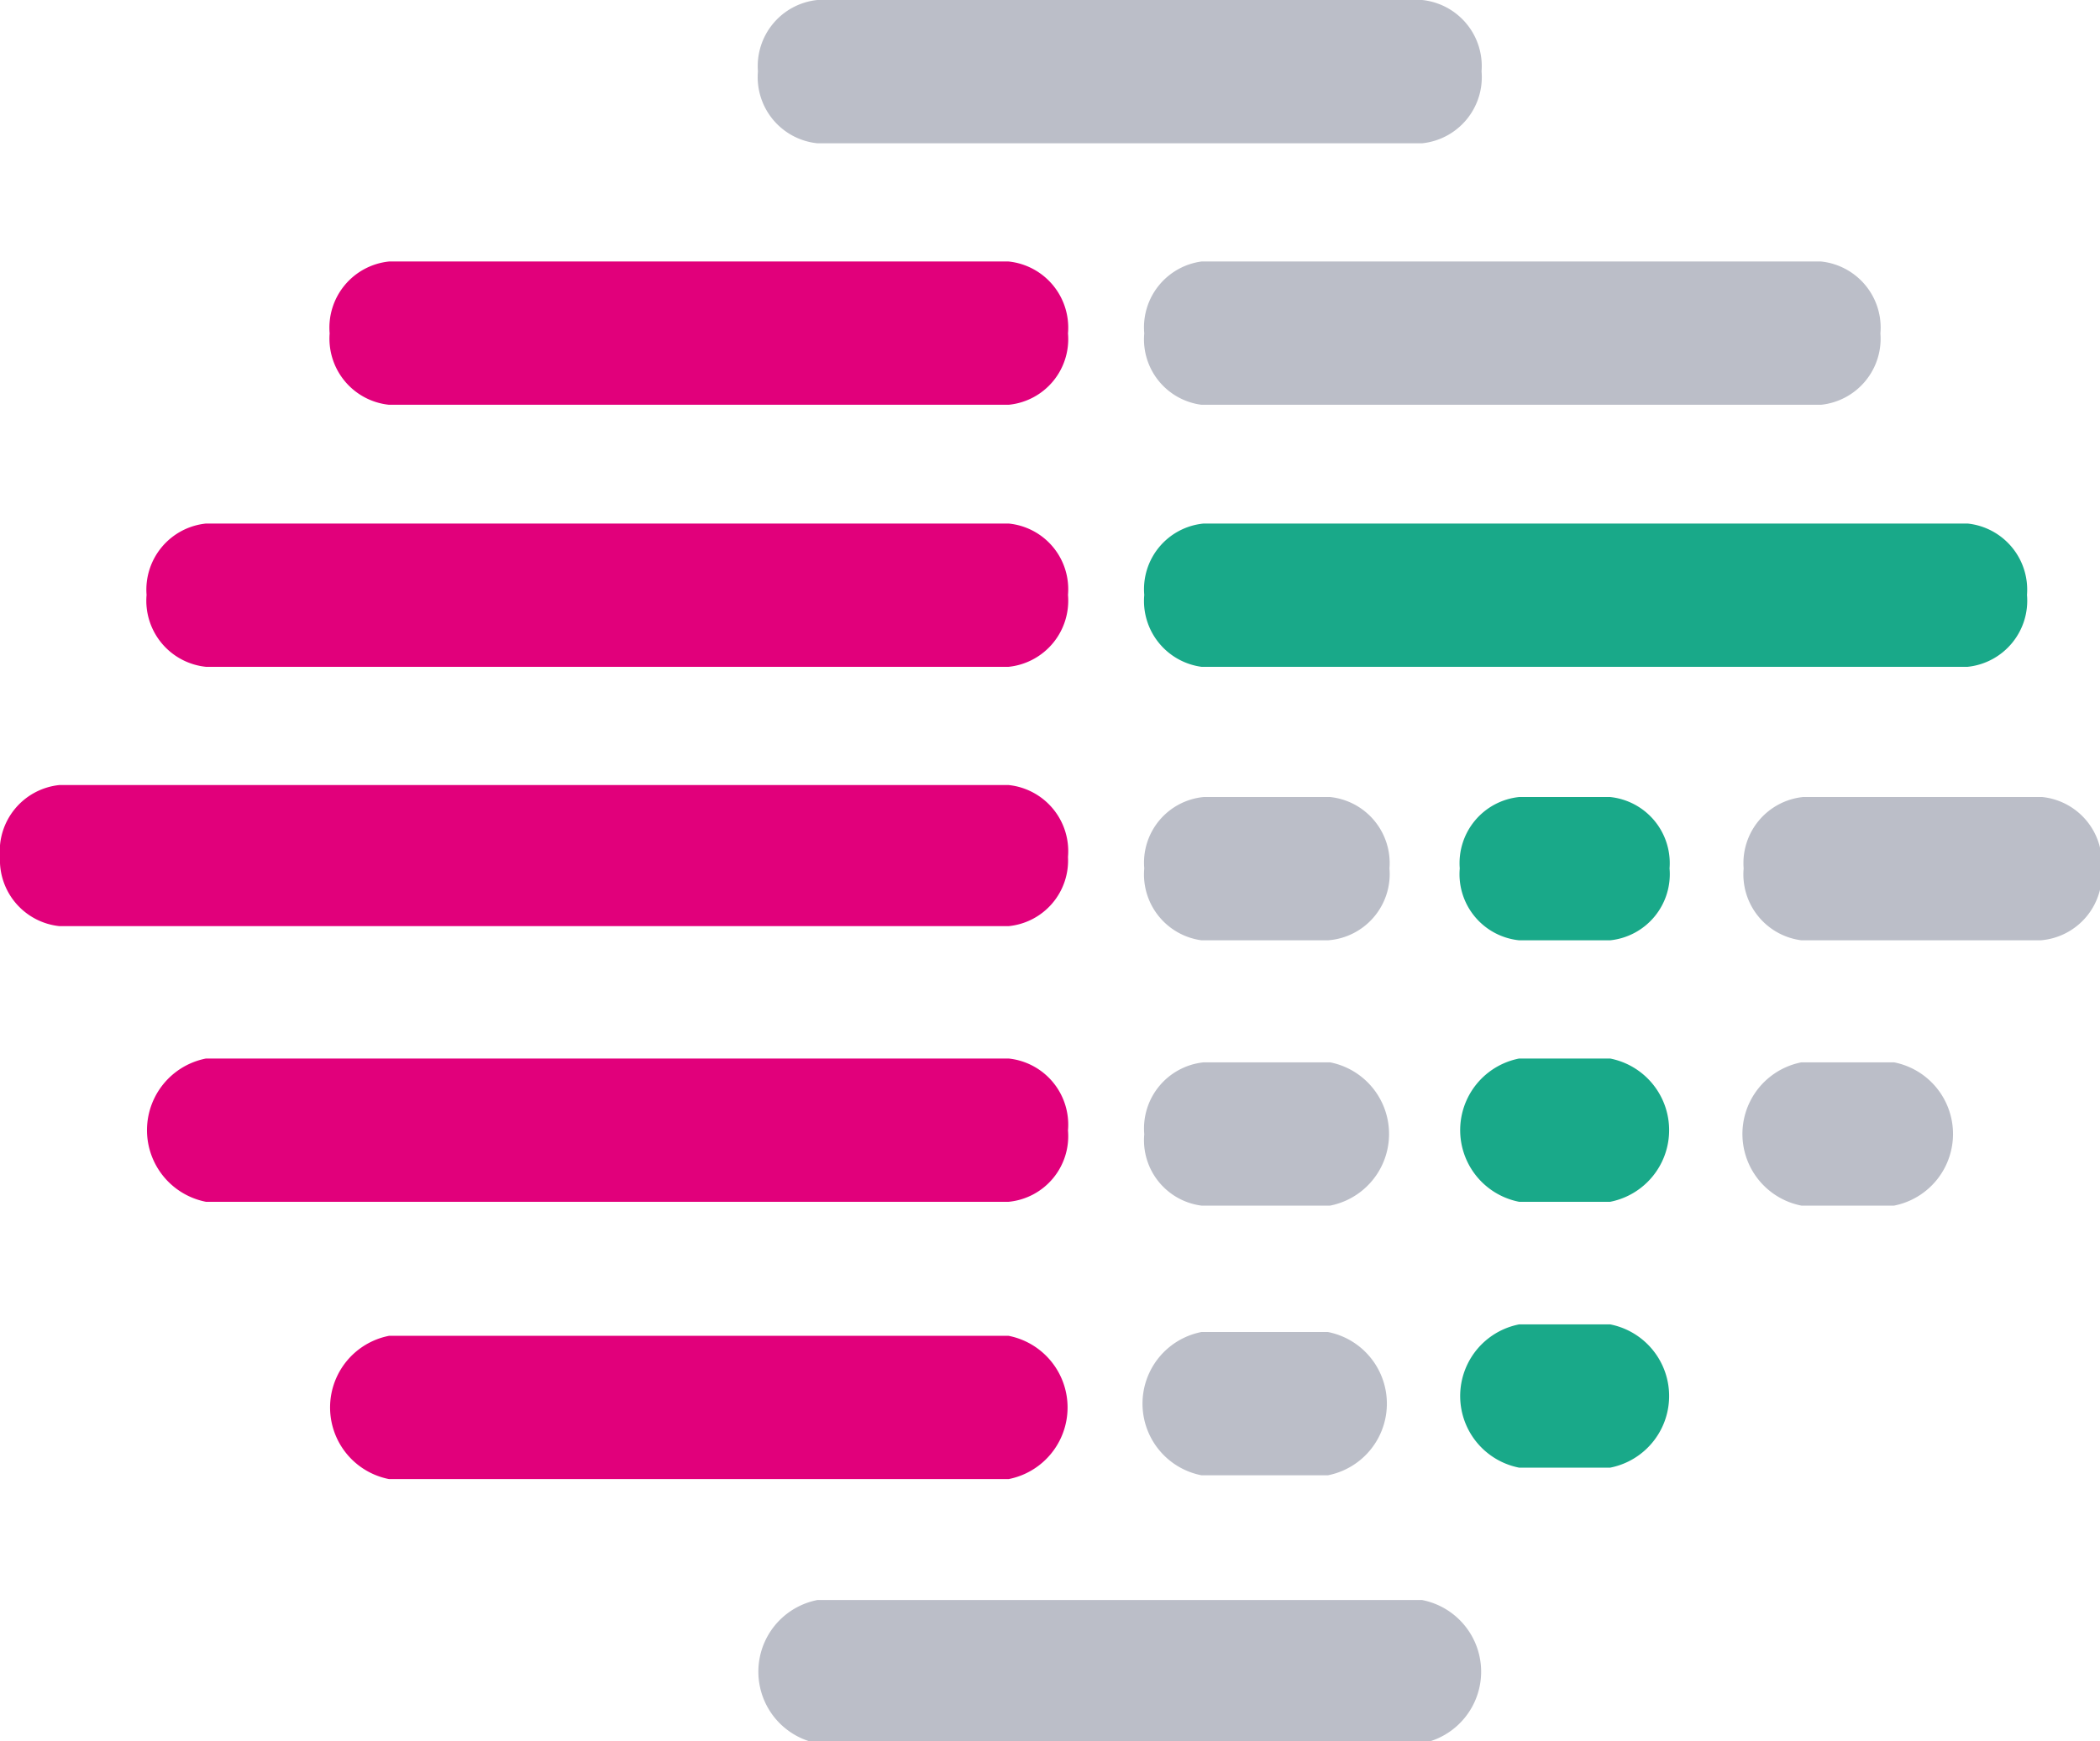
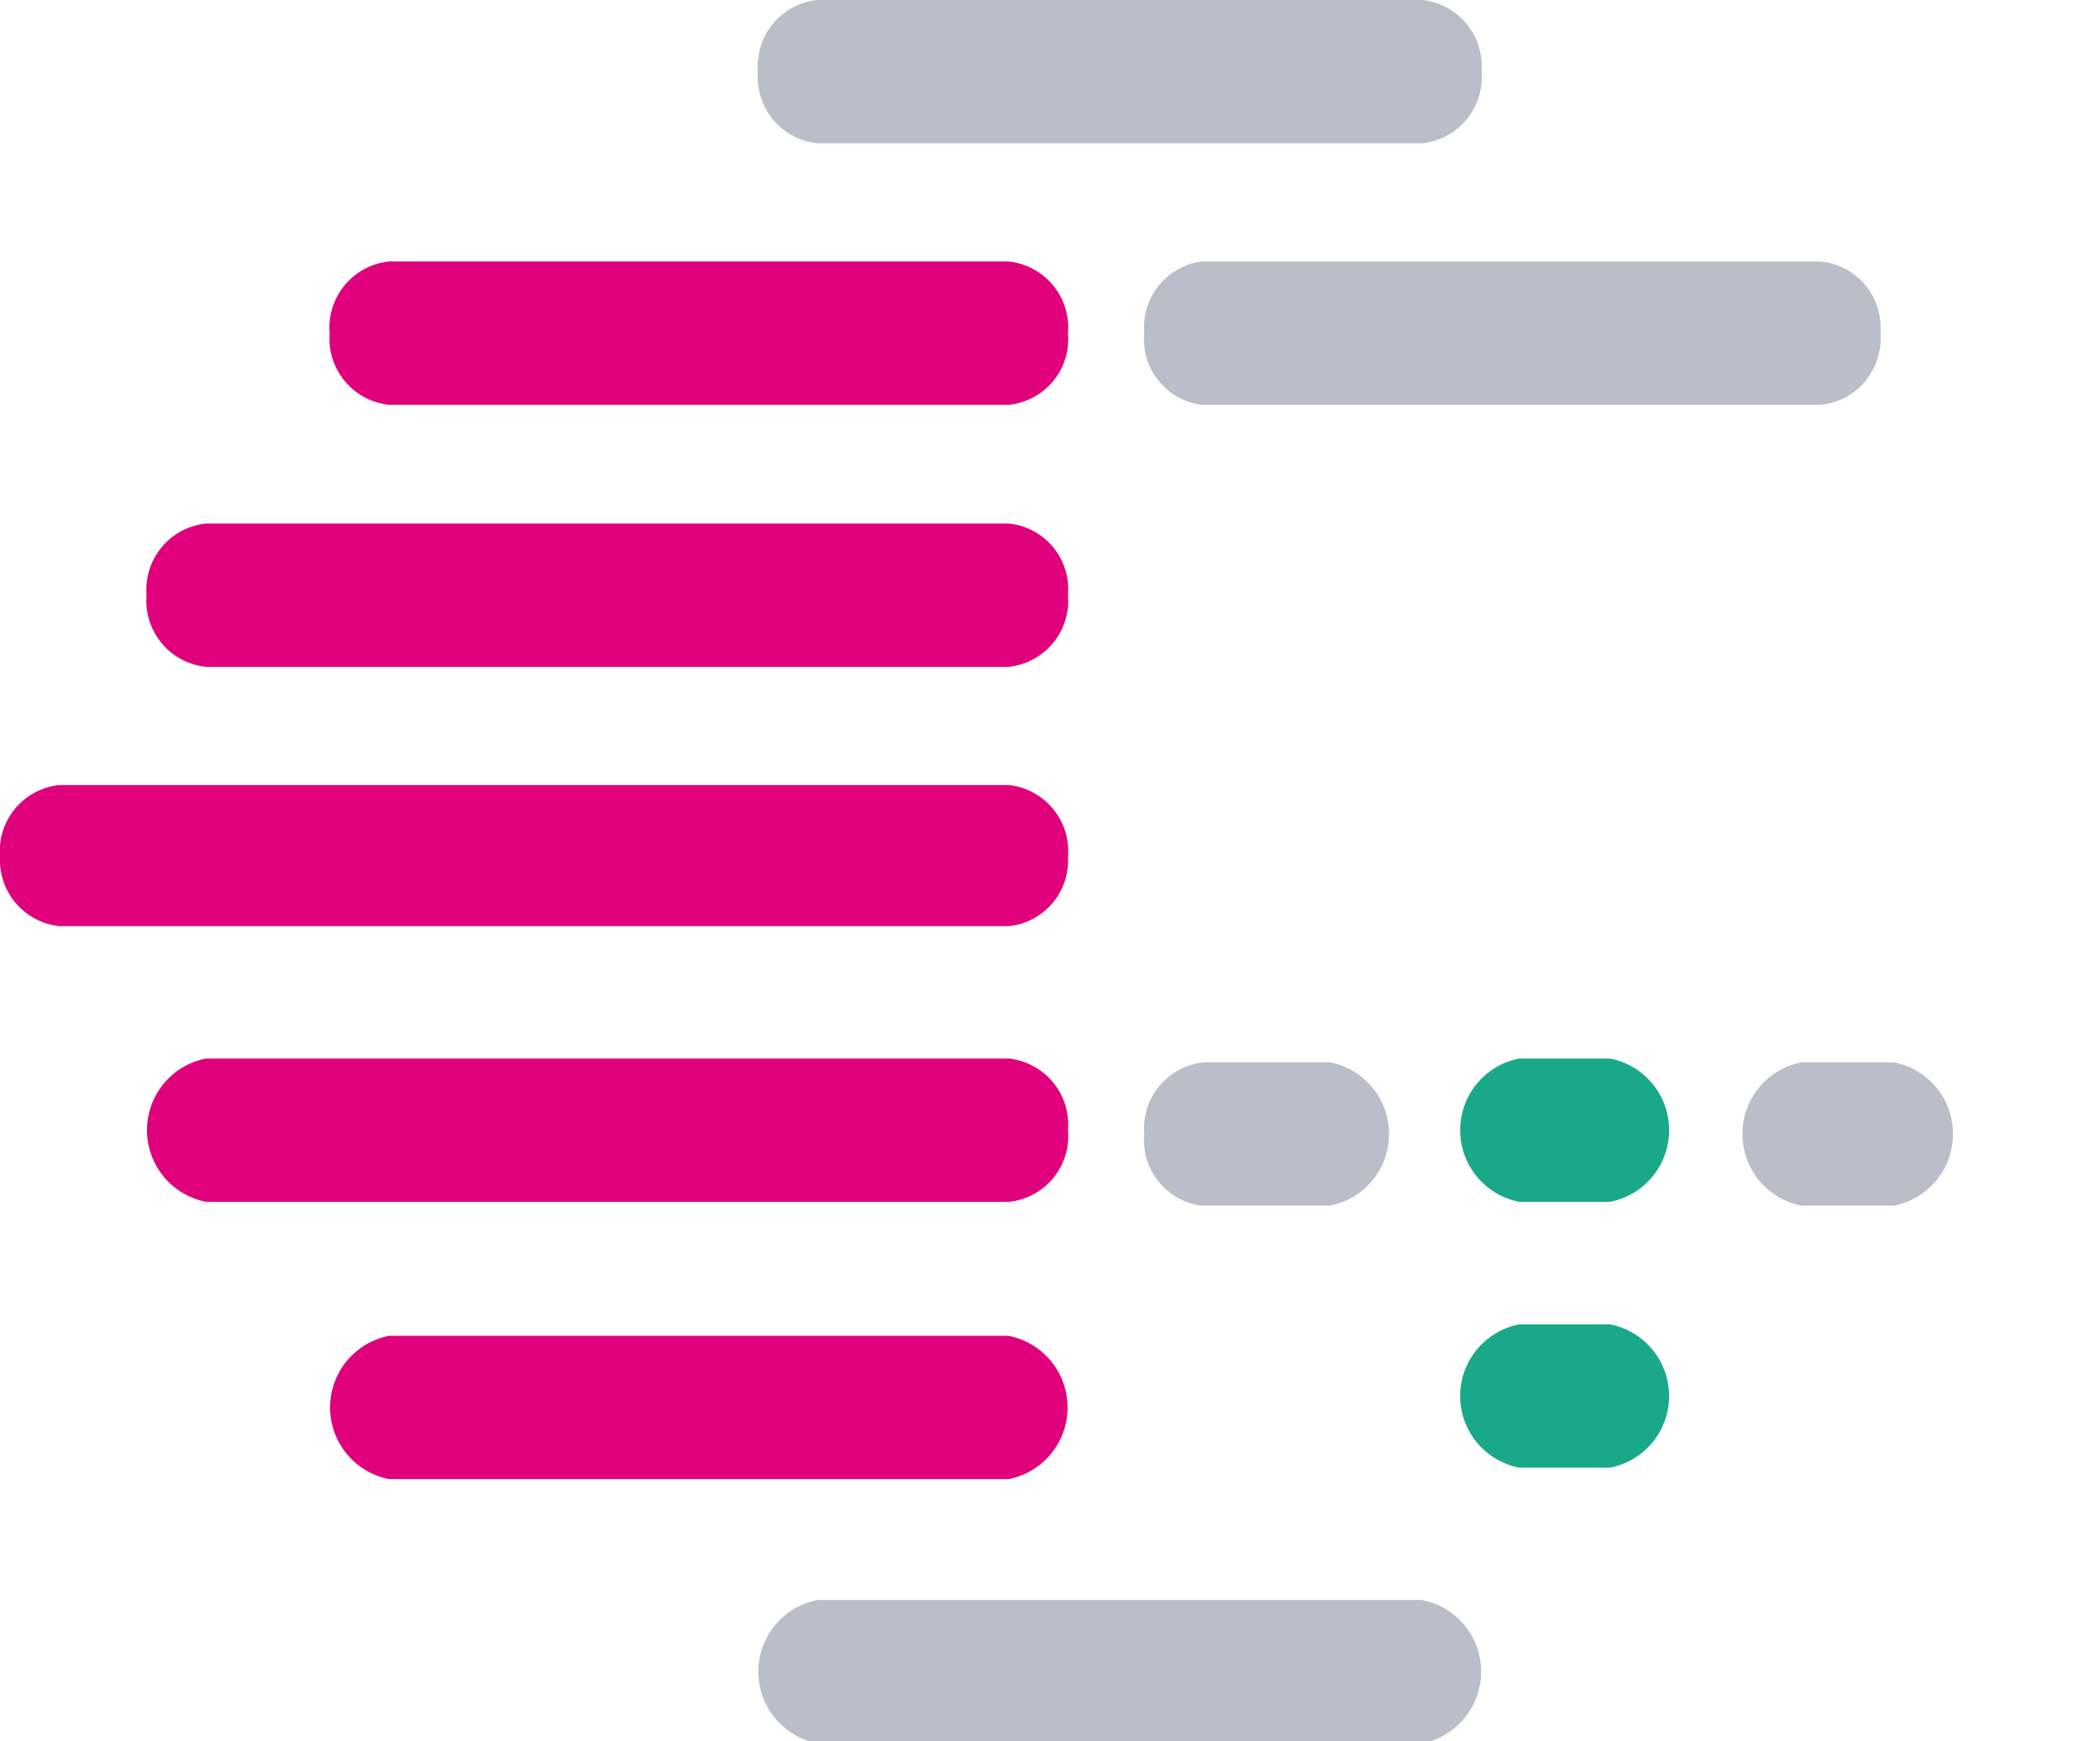
<svg xmlns="http://www.w3.org/2000/svg" viewBox="0 0 38.54 31.96">
  <defs>
    <style>.cls-1{fill:#8e93a3;opacity:0.6;}.cls-2{fill:#e1007b;}.cls-3{fill:#19a989;}</style>
  </defs>
  <title>main menu icon</title>
  <g id="Layer_2" data-name="Layer 2">
    <g id="menu">
      <path class="cls-1" d="M26.1,2.63H15a1.22,1.22,0,0,1-1.09-1.32A1.22,1.22,0,0,1,15,0H26.1a1.22,1.22,0,0,1,1.09,1.31A1.22,1.22,0,0,1,26.1,2.63Z" />
      <path class="cls-1" d="M26.1,32H15a1.34,1.34,0,0,1,0-2.63H26.1a1.34,1.34,0,0,1,0,2.63Z" />
      <path class="cls-1" d="M33.42,7.43H22.05A1.21,1.21,0,0,1,21,6.12,1.22,1.22,0,0,1,22.05,4.8H33.42a1.22,1.22,0,0,1,1.09,1.32A1.22,1.22,0,0,1,33.42,7.43Z" />
      <path class="cls-2" d="M18.51,7.43H7.14A1.22,1.22,0,0,1,6.05,6.12,1.22,1.22,0,0,1,7.14,4.8H18.51A1.22,1.22,0,0,1,19.6,6.12,1.21,1.21,0,0,1,18.51,7.43Z" />
      <path class="cls-2" d="M18.51,27.15H7.14a1.34,1.34,0,0,1,0-2.63H18.51a1.34,1.34,0,0,1,0,2.63Z" />
      <path class="cls-3" d="M29.55,26.94H27.88a1.34,1.34,0,0,1,0-2.63h1.67a1.34,1.34,0,0,1,0,2.63Z" />
-       <path class="cls-1" d="M24.37,27.08H22.05a1.34,1.34,0,0,1,0-2.63h2.32a1.34,1.34,0,0,1,0,2.63Z" />
-       <path class="cls-3" d="M36.11,12.24H22.05A1.22,1.22,0,0,1,21,10.92a1.21,1.21,0,0,1,1.09-1.31H36.11a1.22,1.22,0,0,1,1.09,1.31A1.22,1.22,0,0,1,36.11,12.24Z" />
      <path class="cls-2" d="M18.51,12.24H3.78a1.22,1.22,0,0,1-1.09-1.32A1.22,1.22,0,0,1,3.78,9.61H18.51a1.21,1.21,0,0,1,1.09,1.31A1.22,1.22,0,0,1,18.51,12.24Z" />
-       <path class="cls-3" d="M29.55,17.26H27.88a1.22,1.22,0,0,1-1.09-1.32,1.22,1.22,0,0,1,1.09-1.31h1.67a1.22,1.22,0,0,1,1.09,1.31A1.22,1.22,0,0,1,29.55,17.26Z" />
-       <path class="cls-1" d="M24.37,17.26H22.05A1.22,1.22,0,0,1,21,15.94a1.21,1.21,0,0,1,1.09-1.31h2.32a1.22,1.22,0,0,1,1.09,1.31A1.22,1.22,0,0,1,24.37,17.26Z" />
-       <path class="cls-1" d="M37.45,17.26H33.06A1.22,1.22,0,0,1,32,15.94a1.22,1.22,0,0,1,1.09-1.31h4.39a1.22,1.22,0,0,1,1.09,1.31A1.22,1.22,0,0,1,37.45,17.26Z" />
      <path class="cls-2" d="M18.51,17H1.09A1.22,1.22,0,0,1,0,15.73a1.22,1.22,0,0,1,1.09-1.32H18.51a1.22,1.22,0,0,1,1.09,1.32A1.21,1.21,0,0,1,18.51,17Z" />
      <path class="cls-3" d="M29.55,22.06H27.88a1.34,1.34,0,0,1,0-2.63h1.67a1.34,1.34,0,0,1,0,2.63Z" />
      <path class="cls-1" d="M24.37,22.13H22.05A1.21,1.21,0,0,1,21,20.82a1.22,1.22,0,0,1,1.09-1.32h2.32a1.34,1.34,0,0,1,0,2.63Z" />
      <path class="cls-1" d="M34.76,22.13h-1.7a1.34,1.34,0,0,1,0-2.63h1.7a1.34,1.34,0,0,1,0,2.63Z" />
      <path class="cls-2" d="M18.51,22.06H3.78a1.34,1.34,0,0,1,0-2.63H18.51a1.22,1.22,0,0,1,1.09,1.32A1.21,1.21,0,0,1,18.51,22.06Z" />
    </g>
  </g>
</svg>